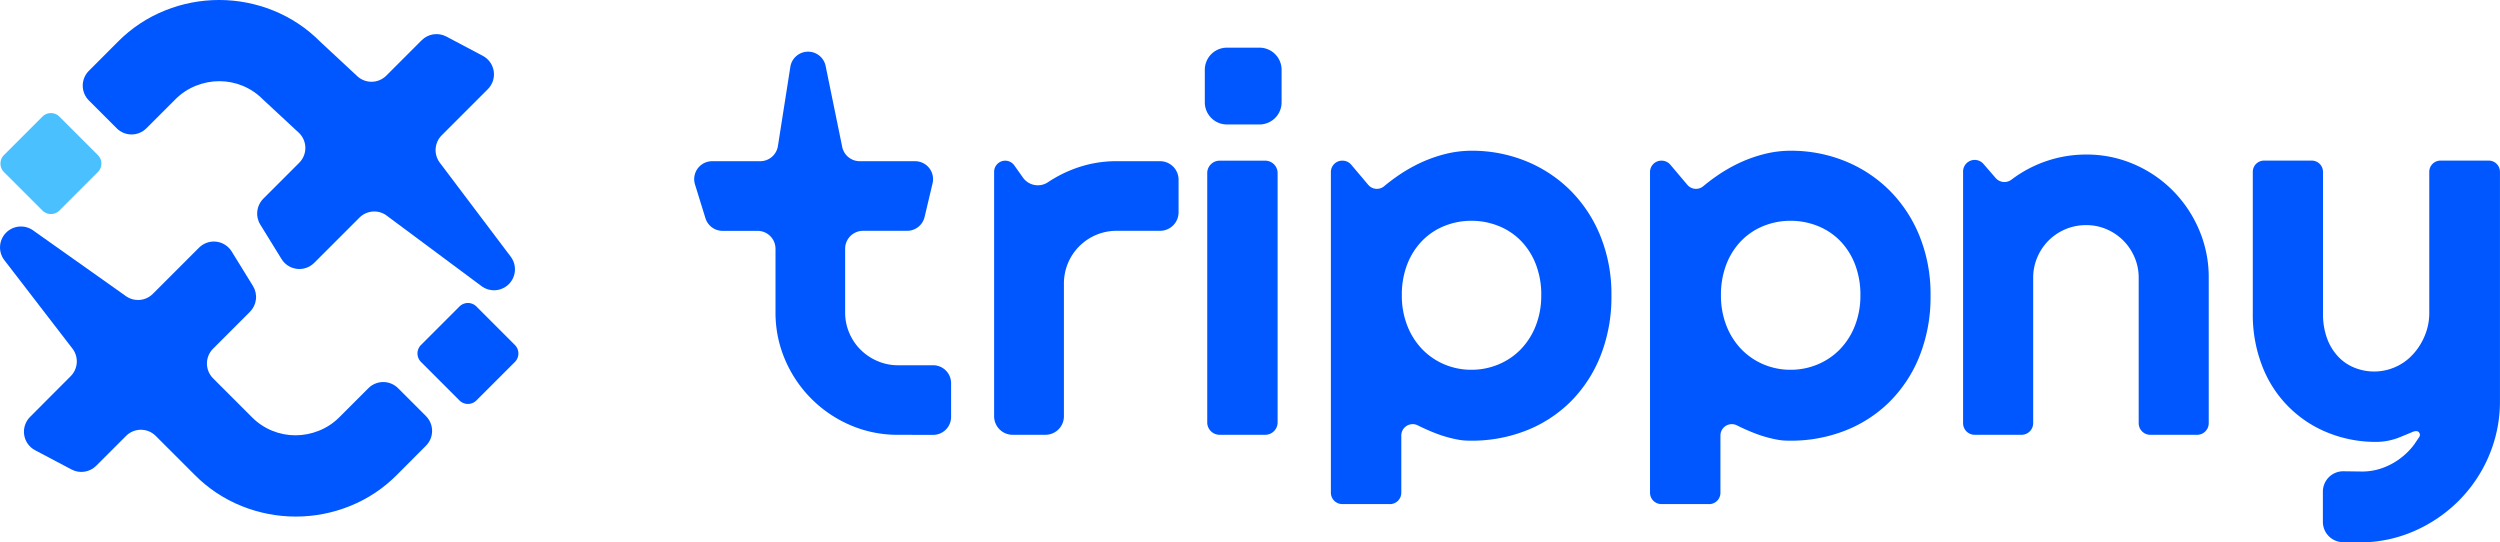
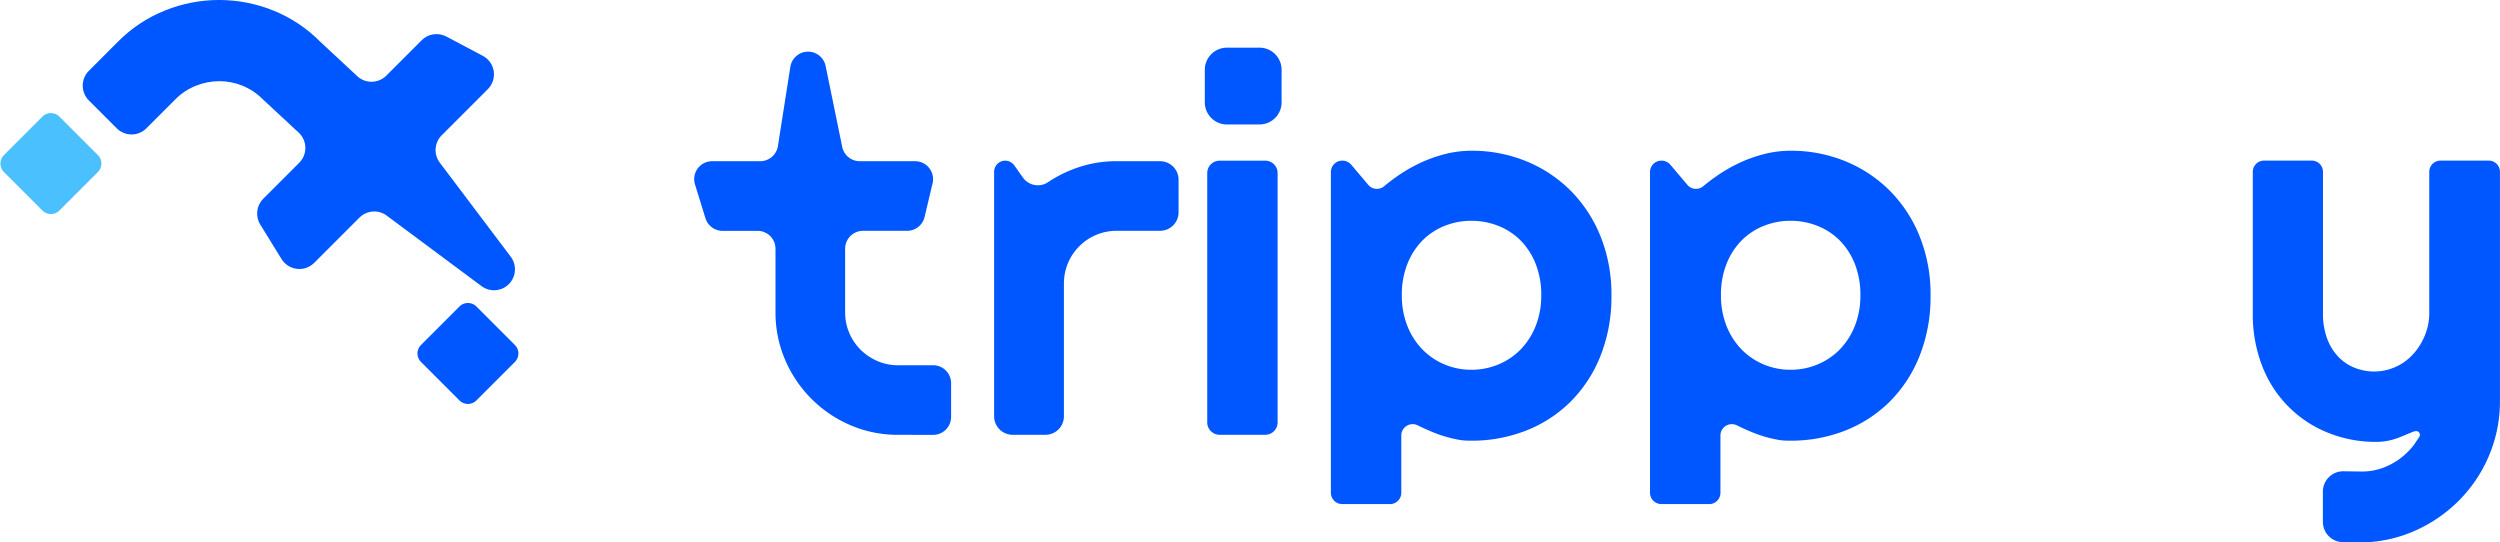
<svg xmlns="http://www.w3.org/2000/svg" width="193.724" height="42.032" viewBox="0 0 193.724 42.032">
  <defs>
    <clipPath id="clip-path">
      <path id="Tracé_1112" data-name="Tracé 1112" d="M29.934,0a11.223,11.223,0,0,0-4.186.81,10.763,10.763,0,0,0-3.662,2.432L19.844,5.487a1.624,1.624,0,0,0,0,2.3L22,9.943a1.624,1.624,0,0,0,2.3,0L26.543,7.7a4.661,4.661,0,0,1,1.6-1.057,4.878,4.878,0,0,1,1.81-.352,4.761,4.761,0,0,1,1.793.352A4.7,4.7,0,0,1,33.325,7.7l2.816,2.615a1.624,1.624,0,0,1,0,2.3L33.357,15.4a1.623,1.623,0,0,0-.234,2l1.648,2.672a1.623,1.623,0,0,0,2.53.3l3.508-3.508a1.624,1.624,0,0,1,2.042-.207l7.481,5.562A1.624,1.624,0,0,0,52.539,19.9l-5.52-7.315a1.623,1.623,0,0,1,.164-2.1l3.575-3.575a1.623,1.623,0,0,0-.39-2.583L47.54,2.831a1.623,1.623,0,0,0-1.906.287L42.893,5.859a1.623,1.623,0,0,1-2.3,0L37.781,3.244A10.771,10.771,0,0,0,34.12.811,11.224,11.224,0,0,0,29.939,0Z" transform="translate(-19.368 -0.001)" fill="none" />
    </clipPath>
    <radialGradient id="radial-gradient" cx="0.565" cy="0.027" r="1.162" gradientTransform="matrix(0, 1, 0.977, 0, -1.275, 1.304)" gradientUnits="objectBoundingBox">
      <stop offset="0" stop-color="#4ac0ff" />
      <stop offset="0.733" stop-color="#0057ff" />
      <stop offset="1" stop-color="#0057ff" />
    </radialGradient>
    <clipPath id="clip-path-2">
      <rect id="Rectangle_219" data-name="Rectangle 219" width="40.172" height="40.029" fill="none" />
    </clipPath>
    <clipPath id="clip-path-3">
-       <path id="Tracé_1115" data-name="Tracé 1115" d="M.475,53.484a1.623,1.623,0,0,0-.164,2.1l5.331,6.924a1.623,1.623,0,0,1-.164,2.1L2.33,67.764a1.624,1.624,0,0,0,.39,2.584l2.827,1.493a1.624,1.624,0,0,0,1.906-.288l2.315-2.315a1.623,1.623,0,0,1,2.3,0l3.006,3.006a10.76,10.76,0,0,0,3.661,2.433,11.208,11.208,0,0,0,8.371,0,10.762,10.762,0,0,0,3.662-2.432L33.006,70a1.623,1.623,0,0,0,0-2.3l-2.16-2.16a1.624,1.624,0,0,0-2.3,0l-2.243,2.243a4.662,4.662,0,0,1-1.6,1.056,4.891,4.891,0,0,1-1.81.352,4.77,4.77,0,0,1-1.794-.352,4.7,4.7,0,0,1-1.581-1.056l-3.006-3.006a1.624,1.624,0,0,1,0-2.3l2.856-2.856a1.624,1.624,0,0,0,.234-2l-1.648-2.672a1.624,1.624,0,0,0-2.53-.3l-3.58,3.58a1.623,1.623,0,0,1-2.042.207L2.517,53.278a1.623,1.623,0,0,0-2.042.207" transform="translate(0 -53.009)" fill="none" />
-     </clipPath>
+       </clipPath>
    <radialGradient id="radial-gradient-2" cx="0.28" cy="-0.069" r="0.755" gradientTransform="matrix(0, 1, 1.031, 0, -0.731, 0.707)" gradientUnits="objectBoundingBox">
      <stop offset="0" stop-color="#4ac0ff" />
      <stop offset="0.097" stop-color="#4ac0ff" />
      <stop offset="1" stop-color="#0057ff" />
    </radialGradient>
  </defs>
  <g id="Groupe_3583" data-name="Groupe 3583" transform="translate(-82.606 -44.922)">
    <g id="Groupe_61" data-name="Groupe 61" transform="translate(-463.402 -90.799)">
      <path id="Tracé_308" data-name="Tracé 308" d="M615.6,169.641a9.208,9.208,0,0,1-3.689-.744,9.6,9.6,0,0,1-5.065-5.067,9.216,9.216,0,0,1-.744-3.689v-4.914a1.39,1.39,0,0,0-1.39-1.39H602a1.39,1.39,0,0,1-1.328-.982l-.809-2.615a1.39,1.39,0,0,1,1.328-1.8h3.724a1.39,1.39,0,0,0,1.373-1.174l.964-6.14a1.39,1.39,0,0,1,1.373-1.174h0a1.386,1.386,0,0,1,1.361,1.111l1.284,6.266a1.39,1.39,0,0,0,1.362,1.111h4.289a1.39,1.39,0,0,1,1.352,1.71l-.62,2.615a1.391,1.391,0,0,1-1.353,1.069h-3.413a1.39,1.39,0,0,0-1.39,1.39v4.917a4.024,4.024,0,0,0,.318,1.6,4.071,4.071,0,0,0,.873,1.3,4.178,4.178,0,0,0,1.309.883,3.985,3.985,0,0,0,1.607.327h2.714a1.39,1.39,0,0,1,1.39,1.39v2.615a1.39,1.39,0,0,1-1.39,1.39Z" transform="translate(0 -0.227)" fill="#0057ff" />
      <path id="Tracé_309" data-name="Tracé 309" d="M644.024,175.82h-2.545a1.435,1.435,0,0,1-1.435-1.435V155.442a.863.863,0,0,1,.863-.863h0a.863.863,0,0,1,.7.364l.66.931a1.416,1.416,0,0,0,1.934.385,9.835,9.835,0,0,1,3.177-1.395,9.242,9.242,0,0,1,2.225-.245h3.3a1.434,1.434,0,0,1,1.434,1.434v2.526a1.434,1.434,0,0,1-1.434,1.434h-3.345a4.076,4.076,0,0,0-4.105,4.106v10.266A1.435,1.435,0,0,1,644.024,175.82Z" transform="translate(-17.002 -6.407)" fill="#0057ff" />
      <path id="Tracé_310" data-name="Tracé 310" d="M672.994,169.413H669.46a.961.961,0,0,1-.961-.96V149.132a.96.96,0,0,1,.96-.96h3.533a.96.96,0,0,1,.961.96v19.321A.961.961,0,0,1,672.994,169.413Zm-.448-24.047h-2.519a1.716,1.716,0,0,1-1.716-1.716V141.13a1.716,1.716,0,0,1,1.716-1.716h2.519a1.716,1.716,0,0,1,1.716,1.716v2.519A1.717,1.717,0,0,1,672.547,145.366Z" transform="translate(-28.943)" fill="#0057ff" />
      <path id="Tracé_311" data-name="Tracé 311" d="M689.8,180.622h-3.692a.881.881,0,0,1-.881-.881v-24.85a.881.881,0,0,1,.881-.881h.02a.881.881,0,0,1,.673.312l1.318,1.559a.874.874,0,0,0,1.226.116q.456-.381.96-.735a12.205,12.205,0,0,1,1.815-1.062,10.777,10.777,0,0,1,1.953-.7,8.26,8.26,0,0,1,2.043-.258,11.087,11.087,0,0,1,4.216.8,10.44,10.44,0,0,1,3.451,2.271,10.627,10.627,0,0,1,2.33,3.54,11.963,11.963,0,0,1,.853,4.591,12.382,12.382,0,0,1-.853,4.71,10.458,10.458,0,0,1-2.33,3.55,10.124,10.124,0,0,1-3.451,2.231,11.529,11.529,0,0,1-4.529.77,4.309,4.309,0,0,1-.639-.062,9.606,9.606,0,0,1-1.853-.52q-.684-.267-1.349-.6h0a.881.881,0,0,0-1.279.785v4.436a.881.881,0,0,1-.882.881Zm11.729-16.178a6.484,6.484,0,0,0-.427-2.419,5.39,5.39,0,0,0-1.16-1.815,5.016,5.016,0,0,0-1.725-1.14,5.614,5.614,0,0,0-2.1-.4,5.531,5.531,0,0,0-2.092.4,5.026,5.026,0,0,0-1.715,1.14,5.376,5.376,0,0,0-1.16,1.815,6.485,6.485,0,0,0-.426,2.419,6.316,6.316,0,0,0,.426,2.36,5.477,5.477,0,0,0,1.16,1.824,5.187,5.187,0,0,0,1.715,1.17,5.309,5.309,0,0,0,2.092.416,5.388,5.388,0,0,0,2.1-.416,5.178,5.178,0,0,0,1.725-1.17,5.494,5.494,0,0,0,1.16-1.824A6.313,6.313,0,0,0,701.527,164.444Z" transform="translate(-36.089 -5.84)" fill="#0057ff" />
      <path id="Tracé_312" data-name="Tracé 312" d="M732.62,180.622h-3.693a.88.88,0,0,1-.881-.881v-24.85a.88.88,0,0,1,.881-.881h.019a.881.881,0,0,1,.673.312l1.318,1.559a.874.874,0,0,0,1.226.116q.456-.381.96-.735a12.24,12.24,0,0,1,1.815-1.062,10.785,10.785,0,0,1,1.953-.7,8.255,8.255,0,0,1,2.043-.258,11.083,11.083,0,0,1,4.216.8,10.427,10.427,0,0,1,3.451,2.271,10.619,10.619,0,0,1,2.33,3.54,11.951,11.951,0,0,1,.853,4.591,12.37,12.37,0,0,1-.853,4.71,10.453,10.453,0,0,1-2.33,3.55,10.114,10.114,0,0,1-3.451,2.231,11.533,11.533,0,0,1-4.532.77,4.313,4.313,0,0,1-.639-.062,9.663,9.663,0,0,1-1.848-.52q-.685-.267-1.349-.6h0a.881.881,0,0,0-1.279.785v4.436a.881.881,0,0,1-.884.882Zm11.729-16.178a6.5,6.5,0,0,0-.426-2.419,5.391,5.391,0,0,0-1.16-1.815,5.023,5.023,0,0,0-1.726-1.14,5.607,5.607,0,0,0-2.1-.4,5.527,5.527,0,0,0-2.092.4,5.033,5.033,0,0,0-1.716,1.14,5.385,5.385,0,0,0-1.16,1.815,6.5,6.5,0,0,0-.426,2.419,6.329,6.329,0,0,0,.426,2.36,5.486,5.486,0,0,0,1.16,1.824,5.2,5.2,0,0,0,1.716,1.17,5.307,5.307,0,0,0,2.092.416,5.381,5.381,0,0,0,2.1-.416,5.186,5.186,0,0,0,1.726-1.17,5.5,5.5,0,0,0,1.16-1.824A6.325,6.325,0,0,0,744.348,164.444Z" transform="translate(-54.179 -5.84)" fill="#0057ff" />
-       <path id="Tracé_313" data-name="Tracé 313" d="M774.577,175.469h-3.628a.9.9,0,0,1-.9-.9v-19.5a.9.9,0,0,1,.9-.9h0a.9.9,0,0,1,.681.312l.945,1.092a.9.9,0,0,0,1.222.126,9.565,9.565,0,0,1,5.8-1.947,9.194,9.194,0,0,1,3.68.746,9.519,9.519,0,0,1,3.024,2.049,9.7,9.7,0,0,1,2.038,3.043,9.307,9.307,0,0,1,.746,3.71V174.57a.9.9,0,0,1-.9.9h-3.628a.9.9,0,0,1-.9-.9V163.3a3.99,3.99,0,0,0-.318-1.581,4.1,4.1,0,0,0-2.168-2.178,3.921,3.921,0,0,0-1.572-.319,4.077,4.077,0,0,0-3.8,2.5,3.992,3.992,0,0,0-.318,1.581V174.57A.9.9,0,0,1,774.577,175.469Z" transform="translate(-71.923 -6.056)" fill="#0057ff" />
      <path id="Tracé_314" data-name="Tracé 314" d="M821.779,175.609c-.146-.168-.485-.013-.485-.013l-.942.389a4.894,4.894,0,0,1-1.868.38,9.852,9.852,0,0,1-3.716-.7,9.031,9.031,0,0,1-5.1-5.124,10.951,10.951,0,0,1-.751-4.145V155.438a.87.87,0,0,1,.87-.87h3.7a.87.87,0,0,1,.87.87v10.957a5.486,5.486,0,0,0,.329,1.988,4.118,4.118,0,0,0,.89,1.418,3.545,3.545,0,0,0,1.308.849c.125.047.251.087.38.122a4.07,4.07,0,0,0,3.829-.953q.154-.146.3-.308a4.93,4.93,0,0,0,.879-1.449,4.5,4.5,0,0,0,.32-1.668V155.438a.87.87,0,0,1,.87-.87H827.2a.87.87,0,0,1,.87.87v17.829a10.764,10.764,0,0,1-.879,4.235,10.987,10.987,0,0,1-2.347,3.456,11.209,11.209,0,0,1-3.465,2.337,10.511,10.511,0,0,1-4.234.859l-1.245-.018a1.574,1.574,0,0,1-1.552-1.574v-2.346a1.575,1.575,0,0,1,1.6-1.574l1.441.019a4.606,4.606,0,0,0,1.538-.26,5.28,5.28,0,0,0,1.368-.719,5.356,5.356,0,0,0,1.109-1.089s.215-.314.39-.578A.3.3,0,0,0,821.779,175.609Z" transform="translate(-88.341 -6.402)" fill="#0057ff" />
    </g>
    <g id="Groupe_48" data-name="Groupe 48" transform="translate(82.606 44.922)">
      <g id="Groupe_43" data-name="Groupe 43" transform="translate(6.412 0)">
        <g id="Groupe_42" data-name="Groupe 42" clip-path="url(#clip-path)">
          <rect id="Rectangle_218" data-name="Rectangle 218" width="40.307" height="39.361" transform="translate(-11.395 9.964) rotate(-41.566)" fill="url(#radial-gradient)" />
        </g>
      </g>
      <g id="Groupe_45" data-name="Groupe 45" transform="translate(0)">
        <g id="Groupe_44" data-name="Groupe 44" clip-path="url(#clip-path-2)">
          <path id="Tracé_1113" data-name="Tracé 1113" d="M105.259,75.485l-2.982,2.982a.93.93,0,0,1-1.314,0l-2.981-2.982a.929.929,0,0,1,0-1.314l2.981-2.982a.93.93,0,0,1,1.314,0l2.982,2.982a.93.93,0,0,1,0,1.314" transform="translate(-65.36 -47.438)" fill="#0057ff" />
          <path id="Tracé_1114" data-name="Tracé 1114" d="M7.656,31.038,4.674,34.02a.93.93,0,0,1-1.314,0L.378,31.038a.93.93,0,0,1,0-1.314L3.36,26.742a.93.93,0,0,1,1.314,0l2.982,2.982a.93.93,0,0,1,0,1.314" transform="translate(-0.071 -17.706)" fill="#4ac0ff" />
        </g>
      </g>
      <g id="Groupe_47" data-name="Groupe 47" transform="translate(0 17.55)">
        <g id="Groupe_46" data-name="Groupe 46" clip-path="url(#clip-path-3)">
          <rect id="Rectangle_220" data-name="Rectangle 220" width="39.078" height="40.286" transform="translate(-11.271 12.93) rotate(-49.325)" fill="url(#radial-gradient-2)" />
        </g>
      </g>
    </g>
  </g>
</svg>